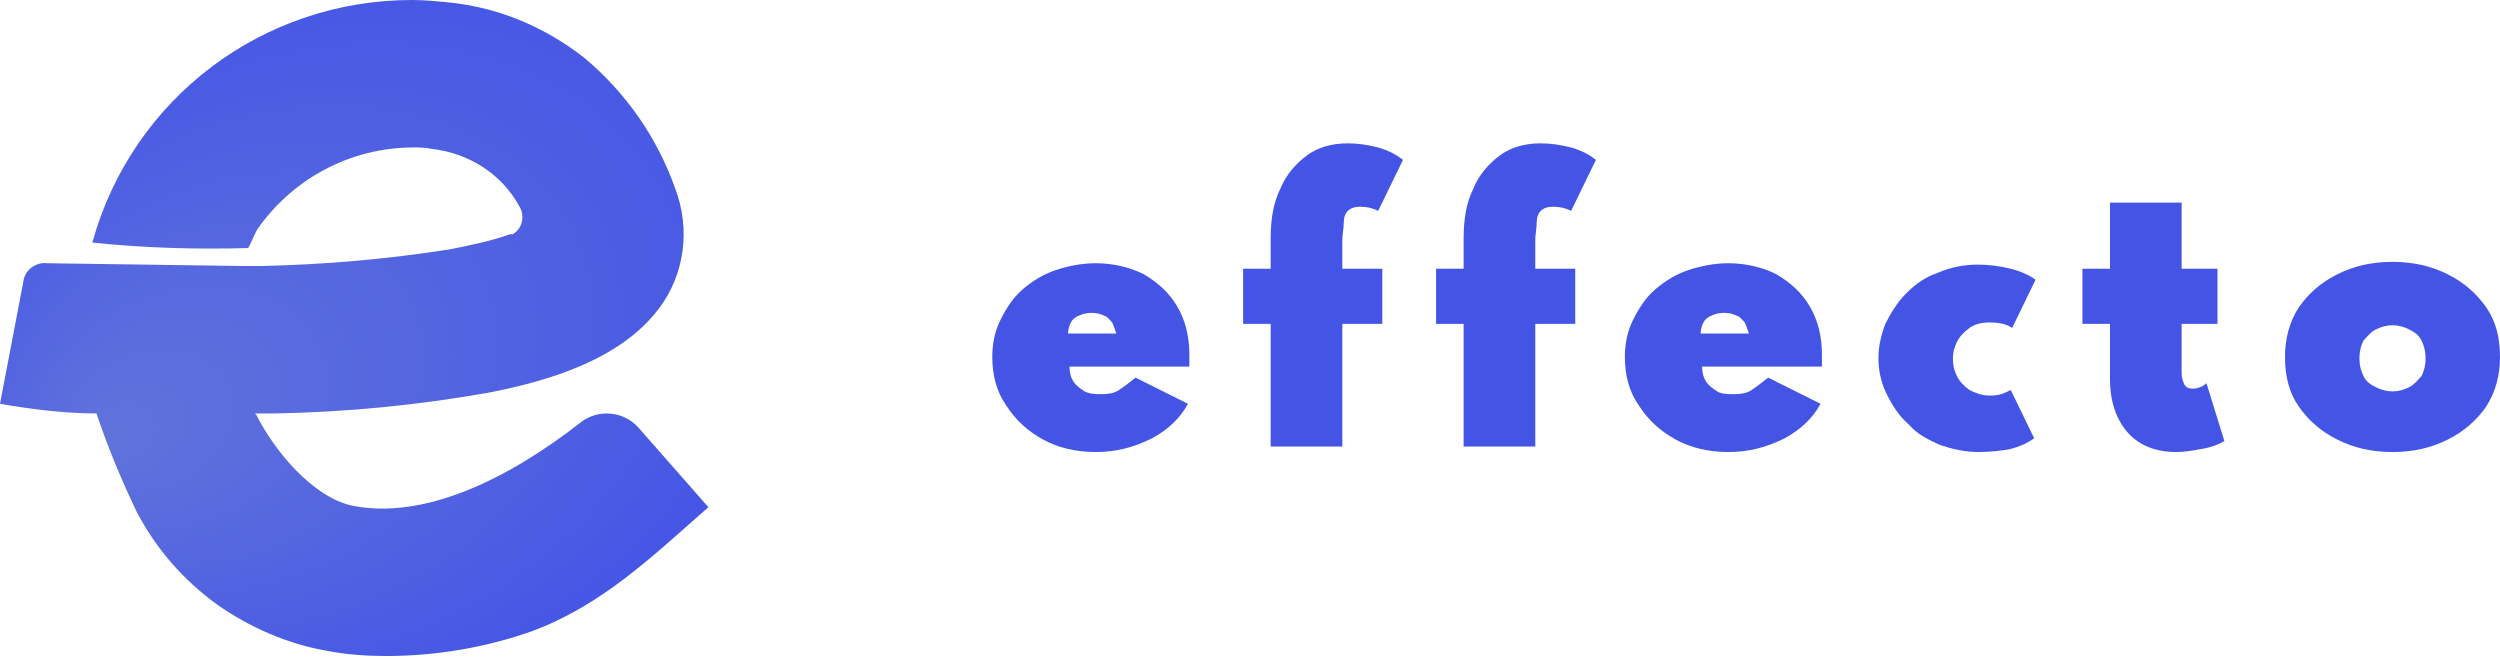
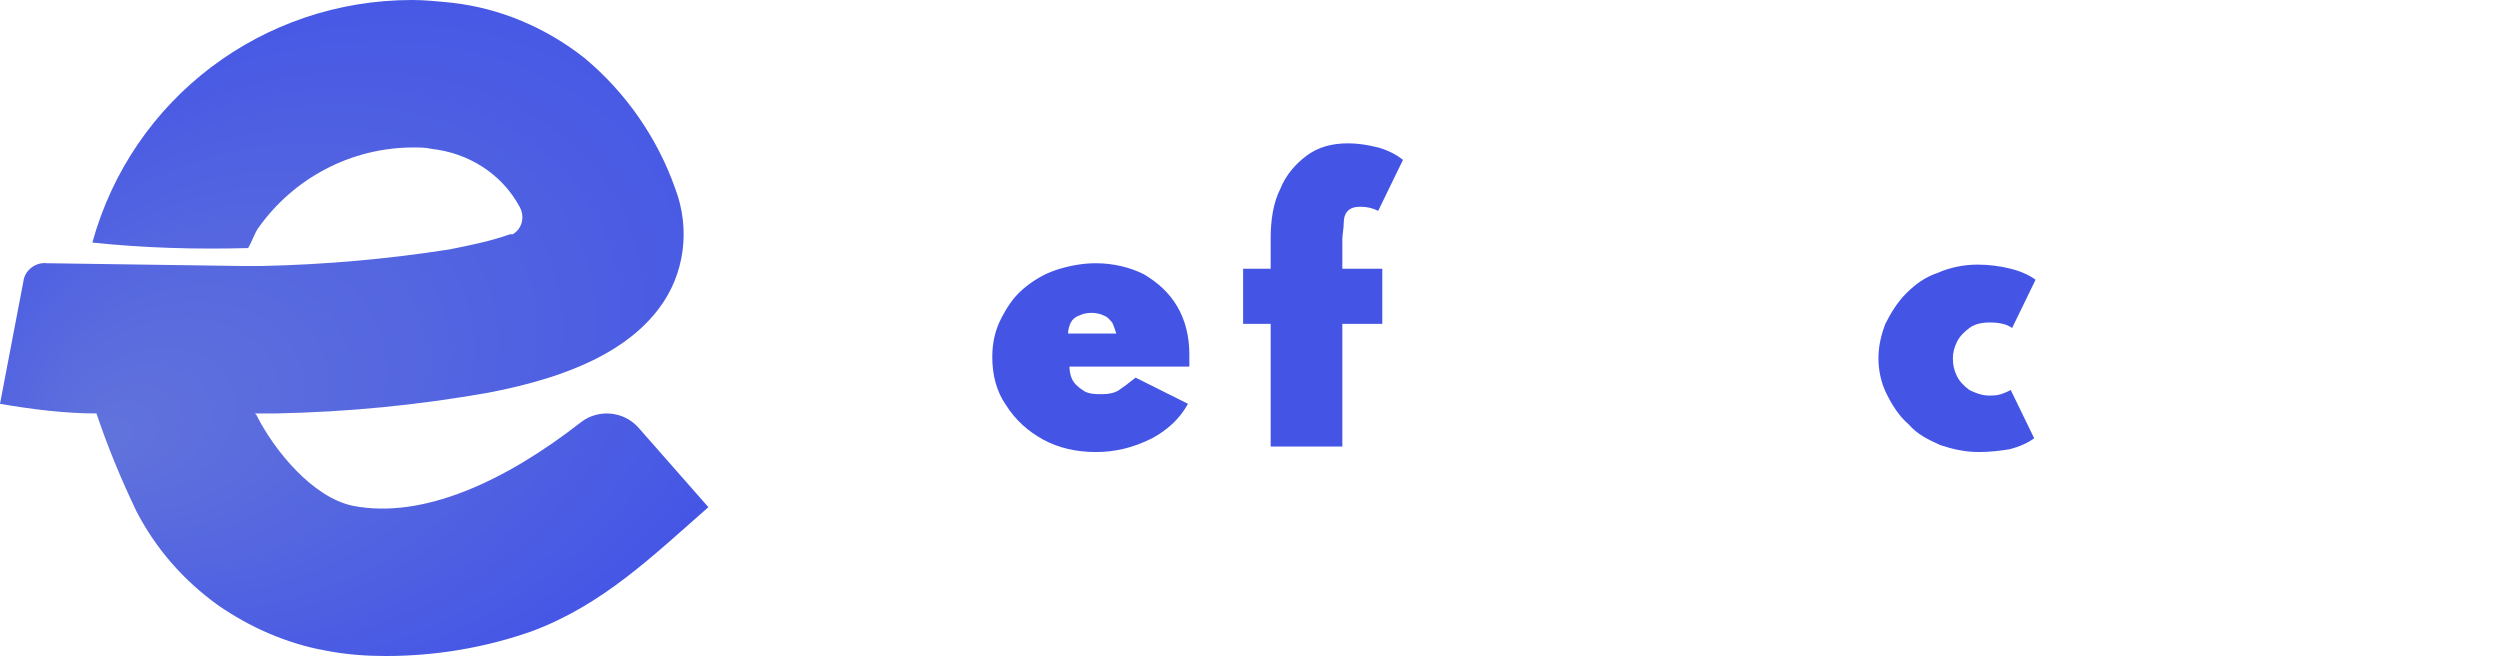
<svg xmlns="http://www.w3.org/2000/svg" id="Vrstva_1" version="1.1" viewBox="0 0 181.4 47.7">
  <defs>
    <style>
      .st0 {
        fill: url(#radial-gradient);
      }

      .st1 {
        fill: url(#linear-gradient);
      }

      .st2 {
        fill: #4455e6;
      }
    </style>
    <radialGradient id="radial-gradient" cx="-74.99" cy="-108.33" fx="-95.33" fy="-108.33" r="35.12" gradientTransform="translate(63.75 -80.45) rotate(-22.46) scale(1 -.76)" gradientUnits="userSpaceOnUse">
      <stop offset="0" stop-color="#6173db" />
      <stop offset="1" stop-color="#4455e6" />
    </radialGradient>
    <linearGradient id="linear-gradient" x1="111.1" y1="9.92" x2="111.6" y2="9.92" gradientUnits="userSpaceOnUse">
      <stop offset="0" stop-color="#d41347" stop-opacity="0" />
      <stop offset="1" stop-color="#4455e6" />
    </linearGradient>
  </defs>
  <path class="st2" d="M79.5,32.8c-1.4,0-2.7-.3-3.8-.9-1.1-.6-2-1.4-2.7-2.5-.7-1-1-2.2-1-3.5,0-1,.2-1.9.6-2.7.4-.8.9-1.6,1.6-2.2s1.5-1.1,2.4-1.4,1.9-.5,2.9-.5c1.3,0,2.5.3,3.5.8,1,.6,1.8,1.3,2.4,2.3s.9,2.2.9,3.5v.9h-8.7c0,.4.1.8.3,1.1.2.3.5.5.8.7.4.2.8.2,1.3.2s.9-.1,1.2-.3c.3-.2.7-.5,1.2-.9l3.8,1.9c-.6,1.1-1.5,1.9-2.6,2.5-1.4.7-2.7,1-4.1,1ZM77.5,24.2h3.5c-.1-.3-.2-.6-.3-.8-.2-.2-.3-.4-.6-.5-.2-.1-.5-.2-.9-.2s-.7.1-.9.2c-.3.1-.5.3-.6.5-.1.2-.2.5-.2.8Z" />
  <path class="st2" d="M92.2,32.4v-8.9h-2v-4h2v-2.2c0-1.4.2-2.6.7-3.6.4-1,1.1-1.8,1.9-2.4.8-.6,1.8-.9,3-.9.7,0,1.4.1,2.2.3.7.2,1.3.5,1.8.9l-1.8,3.7c-.4-.2-.8-.3-1.3-.3-.4,0-.7.1-.9.3-.2.2-.3.5-.3.9s-.1.8-.1,1.2v2.1h2.9v4h-2.9v8.9h-5.2Z" />
-   <path class="st2" d="M106.2,32.4v-8.9h-2v-4h2v-2.2c0-1.4.2-2.6.7-3.6.4-1,1.1-1.8,1.9-2.4.8-.6,1.8-.9,3-.9.7,0,1.4.1,2.2.3.7.2,1.3.5,1.8.9l-1.8,3.7c-.4-.2-.8-.3-1.3-.3-.4,0-.7.1-.9.3-.2.2-.3.5-.3.9s-.1.8-.1,1.2v2.1h2.9v4h-2.9v8.9h-5.2Z" />
-   <path class="st2" d="M125.4,32.8c-1.4,0-2.7-.3-3.8-.9-1.1-.6-2-1.4-2.7-2.5-.7-1-1-2.2-1-3.5,0-1,.2-1.9.6-2.7.4-.8.9-1.6,1.6-2.2s1.5-1.1,2.4-1.4,1.9-.5,2.9-.5c1.3,0,2.5.3,3.5.8,1,.6,1.8,1.3,2.4,2.3s.9,2.2.9,3.5v.9h-8.7c0,.4.1.8.3,1.1.2.3.5.5.8.7s.8.2,1.3.2.9-.1,1.2-.3c.3-.2.7-.5,1.2-.9l3.8,1.9c-.6,1.1-1.5,1.9-2.6,2.5-1.4.7-2.7,1-4.1,1ZM123.4,24.2h3.5c-.1-.3-.2-.6-.3-.8-.2-.2-.3-.4-.6-.5-.2-.1-.5-.2-.9-.2s-.7.1-.9.2c-.3.1-.5.3-.6.5-.1.2-.2.5-.2.8Z" />
  <path class="st2" d="M143.6,32.8c-1,0-1.9-.2-2.8-.5-.9-.4-1.7-.8-2.3-1.5-.7-.6-1.2-1.4-1.6-2.2-.4-.8-.6-1.7-.6-2.6s.2-1.7.5-2.5c.4-.8.9-1.6,1.5-2.2.7-.7,1.4-1.2,2.3-1.5.9-.4,1.9-.6,2.9-.6.8,0,1.6.1,2.4.3.8.2,1.4.5,1.8.8l-1.7,3.5c-.4-.3-1-.4-1.6-.4s-1.1.1-1.5.4-.7.6-.9,1-.3.8-.3,1.2c0,.5.1.9.3,1.3s.5.7.9,1c.4.2.9.4,1.4.4.3,0,.6,0,.9-.1.3-.1.5-.2.7-.3l1.7,3.5c-.4.3-1,.6-1.8.8-.6.1-1.4.2-2.2.2Z" />
-   <path class="st2" d="M157.9,32.8c-1.5,0-2.7-.5-3.5-1.4s-1.3-2.2-1.3-3.9v-4h-2v-4h2v-4.8h5.2v4.8h2.6v4h-2.6v3.6c0,.3.1.6.2.8.1.2.3.3.6.3s.7-.1,1-.4l1.3,4.2c-.5.3-1.1.5-1.8.6-.5.1-1.1.2-1.7.2Z" />
-   <path class="st2" d="M173.6,32.8c-1.5,0-2.8-.3-4-.9s-2.1-1.4-2.8-2.4-1-2.2-1-3.6c0-1.3.3-2.5,1-3.6.7-1,1.6-1.8,2.8-2.4s2.5-.9,4-.9,2.8.3,4,.9,2.1,1.4,2.8,2.4,1,2.2,1,3.6c0,1.3-.3,2.5-1,3.6-.7,1-1.6,1.8-2.8,2.4-1.2.6-2.5.9-4,.9ZM173.6,28.4c.4,0,.8-.1,1.2-.3.4-.2.6-.5.9-.8.2-.4.3-.8.3-1.3s-.1-.9-.3-1.3-.5-.6-.9-.8c-.4-.2-.8-.3-1.2-.3s-.8.1-1.2.3c-.4.2-.6.5-.9.8-.2.4-.3.8-.3,1.3s.1.9.3,1.3.5.6.9.8.8.3,1.2.3Z" />
  <path class="st0" d="M6.7,17.6c3.8.4,7.5.5,11.3.4.2-.3.5-1.1.7-1.4,2.6-3.7,6.8-5.9,11.3-5.9.4,0,.9,0,1.3.1,2.7.3,5.1,1.8,6.4,4.2.4.7.2,1.6-.5,2h-.2c-1.4.5-2.9.8-4.4,1.1-4.5.7-9,1.1-13.6,1.2h-1.5l-14.1-.2c-.8-.1-1.6.5-1.7,1.3l-1.7,8.9c2.3.4,4.7.7,7,.7h0c.8,2.4,1.8,4.8,2.9,7.1,1.4,2.7,3.4,5,5.9,6.8,2.3,1.6,5,2.8,7.8,3.3,1.5.3,3,.4,4.4.4,3.6,0,7.2-.6,10.6-1.8,5.1-1.9,8.7-5.4,12.8-9l-5.1-5.8c-1.1-1.2-2.9-1.3-4.1-.4-5.5,4.3-11.5,7.1-16.6,6.1-2.9-.6-5.7-4-7-6.6l-.1-.1h1.5c5.2-.1,10.3-.6,15.4-1.5,6.3-1.2,10.2-3.2,12.4-6.1,1.9-2.5,2.3-5.8,1.2-8.7-1.3-3.7-3.6-7-6.6-9.5-2.8-2.2-6.1-3.6-9.6-4C31.8.1,30.8,0,29.9,0c-10.8,0-20.3,7.1-23.2,17.6" />
  <path class="st1" d="M18,18c.2-.3.5-1.1.7-1.4,1.6-2.2,3.8-3.9,6.2-4.9L20.6,1.8c-6.7,2.8-12,8.4-14,15.8,3.9.4,7.7.5,11.4.4Z" />
</svg>